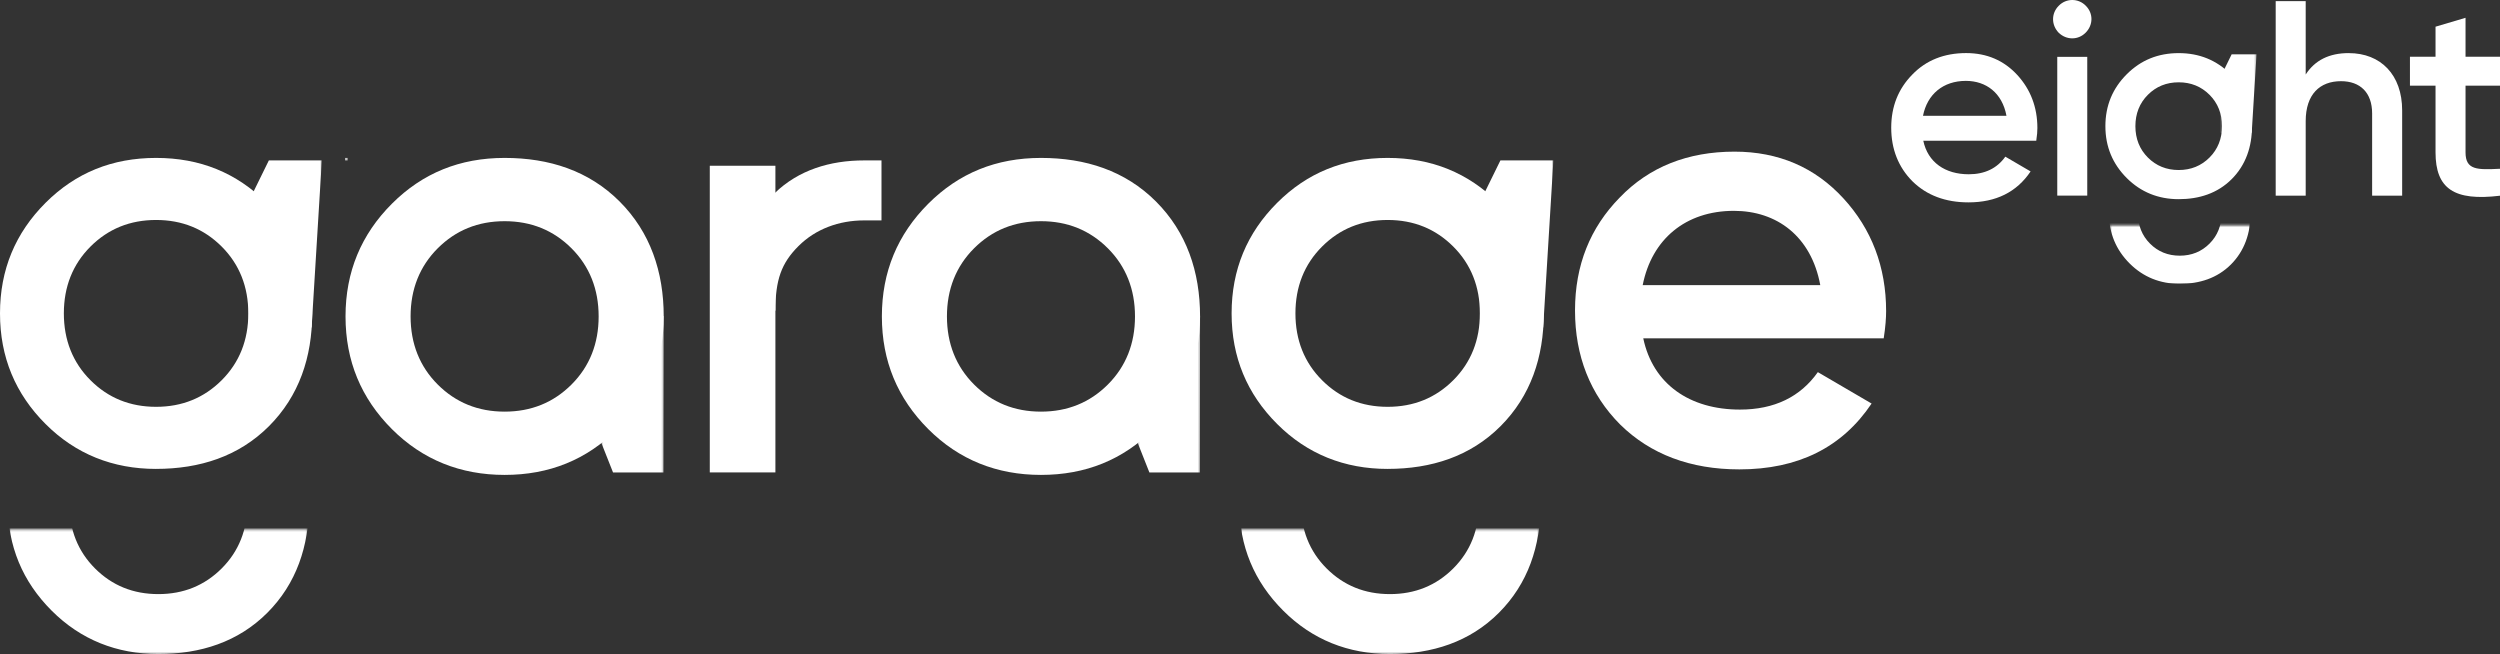
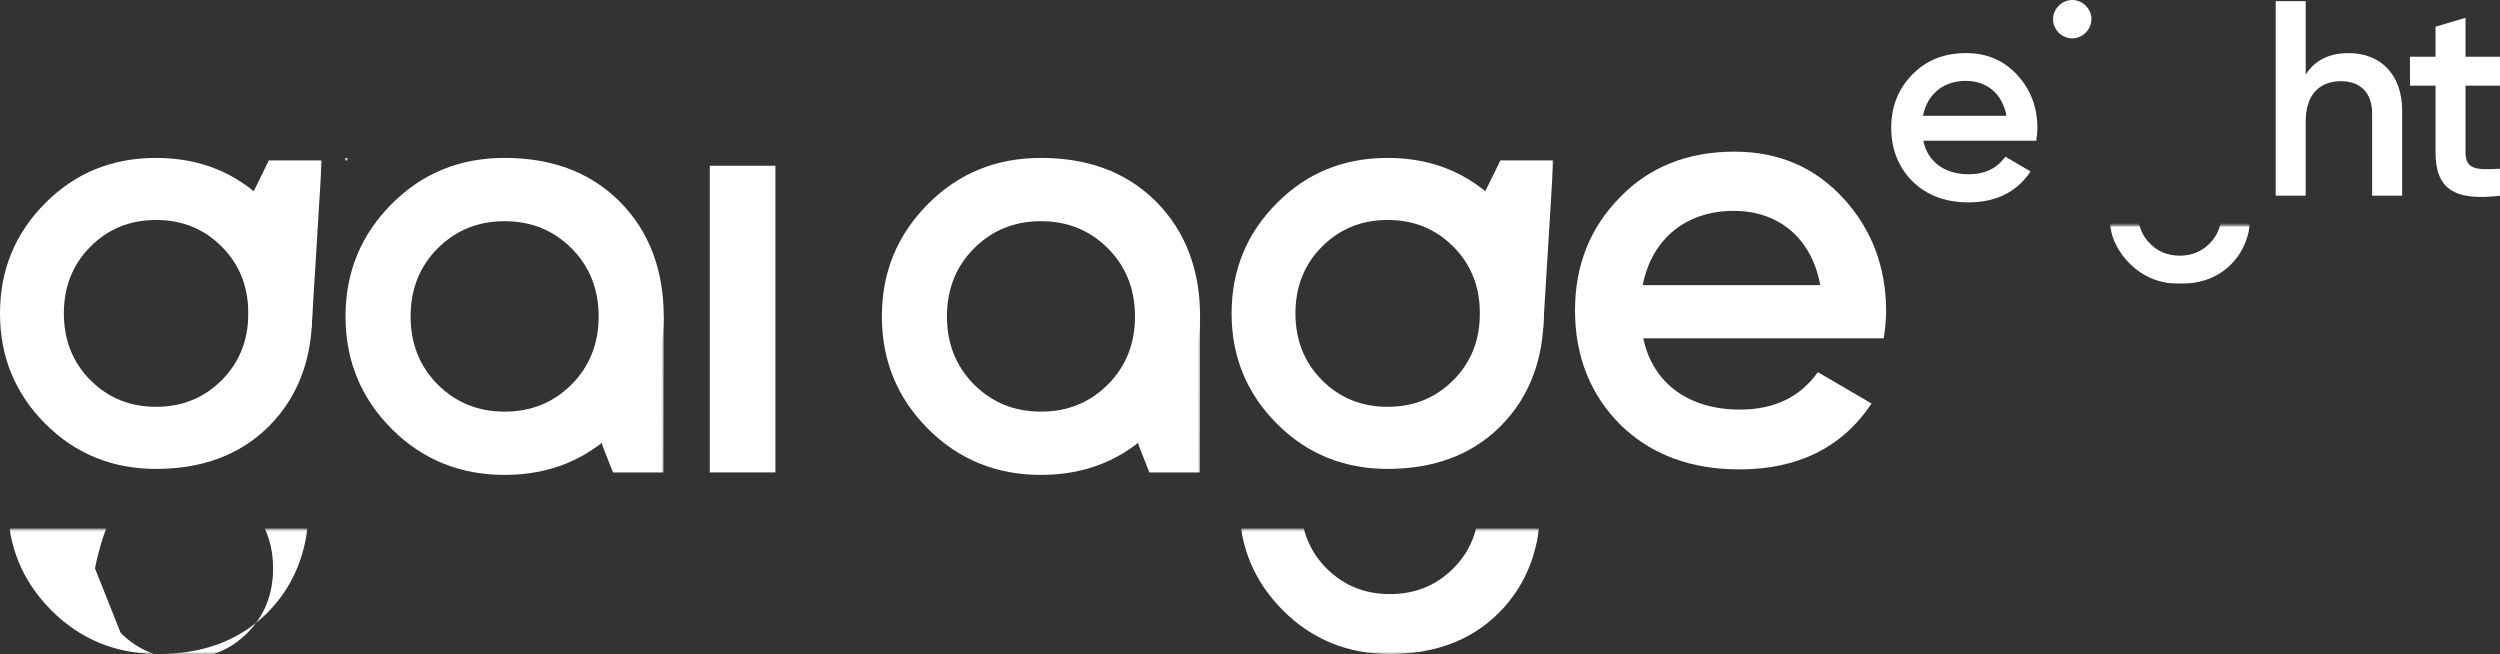
<svg xmlns="http://www.w3.org/2000/svg" id="Layer_2" data-name="Layer 2" viewBox="0 0 1171.48 306.47">
  <rect x="0" y="0" width="1171.48" height="306.47" fill="#333333" stroke="none" />
  <defs>
    <style> .cls-1 { mask: url(#mask); } .cls-2 { mask: url(#mask-3); } .cls-3 { mask: url(#mask-2); } .cls-4 { mask: url(#mask-5); } .cls-5 { mask: url(#mask-4); } .cls-6 { mask: url(#mask-1); } .cls-7 { mask: url(#mask-7); } .cls-8 { mask: url(#mask-6); } .cls-9 { fill: #3e45ff; } .cls-9, .cls-10, .cls-11, .cls-12 { stroke-width: 0px; } .cls-10 { fill: #c4c4c4; } .cls-11 { fill: #fff; } .cls-12 { fill: #001631; } </style>
    <mask id="mask" x="3.59" y="165.79" width="141.22" height="140.68" maskUnits="userSpaceOnUse">
      <g id="mask0_1_44" data-name="mask0 1 44">
        <rect class="cls-9" x="4.3" y="248.08" width="139.97" height="58.39" />
      </g>
    </mask>
    <mask id="mask-1" x="87.58" y="72.94" width="63.23" height="90.25" maskUnits="userSpaceOnUse">
      <g id="mask1_1_44" data-name="mask1 1 44">
        <rect class="cls-10" x="116.69" y="72.94" width="34.06" height="90.25" />
      </g>
    </mask>
    <mask id="mask-2" x="256.31" y="132.29" width="54.71" height="90.25" maskUnits="userSpaceOnUse">
      <g id="mask2_1_44" data-name="mask2 1 44">
        <rect class="cls-12" x="281.64" y="132.29" width="29.38" height="90.25" />
      </g>
    </mask>
    <mask id="mask-3" x="507.64" y="132.29" width="54.71" height="90.25" maskUnits="userSpaceOnUse">
      <g id="mask3_1_44" data-name="mask3 1 44">
        <rect class="cls-12" x="532.97" y="132.29" width="29.38" height="90.25" />
      </g>
    </mask>
    <mask id="mask-4" x="580.7" y="165.79" width="141.22" height="140.68" maskUnits="userSpaceOnUse">
      <g id="mask4_1_44" data-name="mask4 1 44">
        <rect class="cls-9" x="581.41" y="248.08" width="139.97" height="58.39" />
      </g>
    </mask>
    <mask id="mask-5" x="664.68" y="72.94" width="63.23" height="90.25" maskUnits="userSpaceOnUse">
      <g id="mask5_1_44" data-name="mask5 1 44">
        <rect class="cls-10" x="693.8" y="72.94" width="34.06" height="90.25" />
      </g>
    </mask>
    <mask id="mask-6" x="988.26" y="66.94" width="66.32" height="66.06" maskUnits="userSpaceOnUse">
      <g id="mask6_1_44" data-name="mask6 1 44">
        <rect class="cls-9" x="988.59" y="105.58" width="65.73" height="27.42" />
      </g>
    </mask>
    <mask id="mask-7" x="1027.7" y="24.4" width="29.69" height="42.38" maskUnits="userSpaceOnUse">
      <g id="mask7_1_44" data-name="mask7 1 44">
-         <rect class="cls-10" x="1041.37" y="24.4" width="16" height="42.38" />
-       </g>
+         </g>
    </mask>
  </defs>
  <g id="Layer_1-2" data-name="Layer 1">
    <path class="cls-11" d="m332.6,77.67h30.75v143.7h-30.75V77.67Z" />
-     <path class="cls-11" d="m335.57,145.59c0-19.81,6.29-34.25,19.95-47.91,2.56-2.56,4.8-5.13,7.53-7.21,11.1-10.74,25.77-15.3,41.87-15.3h8.14v28.11h-8.14c-11.78,0-22.75,4.02-30.78,12.05-8.03,8.03-10.79,15.85-10.79,30.26h-27.78Z" />
    <g class="cls-1">
-       <path class="cls-11" d="m74.2,306.47c19.79,0,37.4-5.66,51.04-19.3,13.64-13.64,19.57-31.25,19.57-51.04s-6.95-36.37-20.59-50.01c-13.64-13.64-30.22-20.33-50.01-20.33s-36.37,6.69-50.01,20.33c-13.64,13.64-20.59,30.22-20.59,50.01s6.95,36.37,20.59,50.01c13.64,13.64,30.49,20.33,50.01,20.33Zm-29.69-40.12c-8.02-8.02-12.04-18.19-12.04-30.22s4.01-22.2,12.04-30.22c8.02-8.02,17.92-12.04,29.69-12.04s21.66,4.01,29.69,12.04c8.02,8.02,12.04,18.19,12.04,30.22s-4.01,22.2-12.04,30.22c-8.02,8.02-17.92,12.04-29.69,12.04s-21.66-4.01-29.69-12.04Z" />
+       <path class="cls-11" d="m74.2,306.47c19.79,0,37.4-5.66,51.04-19.3,13.64-13.64,19.57-31.25,19.57-51.04s-6.95-36.37-20.59-50.01c-13.64-13.64-30.22-20.33-50.01-20.33s-36.37,6.69-50.01,20.33c-13.64,13.64-20.59,30.22-20.59,50.01s6.95,36.37,20.59,50.01c13.64,13.64,30.49,20.33,50.01,20.33Zm-29.69-40.12s4.01-22.2,12.04-30.22c8.02-8.02,17.92-12.04,29.69-12.04s21.66,4.01,29.69,12.04c8.02,8.02,12.04,18.19,12.04,30.22s-4.01,22.2-12.04,30.22c-8.02,8.02-17.92,12.04-29.69,12.04s-21.66-4.01-29.69-12.04Z" />
    </g>
    <g class="cls-6">
      <path class="cls-11" d="m146.02,153.44l4.79-78.27h-24.83l-38.41,78.27h58.44Z" />
    </g>
    <path class="cls-11" d="m73.14,219.72c20.5,0,38.74-5.87,52.87-19.99,14.13-14.13,20.27-32.37,20.27-52.87s-7.2-37.68-21.33-51.81c-14.13-14.13-31.3-21.05-51.81-21.05s-37.68,6.93-51.81,21.05C7.2,109.19,0,126.36,0,146.86s7.2,37.68,21.33,51.81c14.13,14.13,31.58,21.06,51.81,21.06Zm-30.75-41.56c-8.31-8.31-12.47-18.84-12.47-31.31s4.16-22.99,12.47-31.3,18.56-12.47,30.75-12.47,22.44,4.16,30.75,12.47c8.31,8.31,12.47,18.84,12.47,31.3s-4.15,22.99-12.47,31.31c-8.31,8.31-18.56,12.47-30.75,12.47s-22.44-4.15-30.75-12.47Z" />
    <g class="cls-3">
      <path class="cls-11" d="m311.01,148.14l-.11,73.24h-23.64l-30.96-78.27,54.71,5.03Z" />
    </g>
    <path class="cls-11" d="m236.46,222.54c20.9,0,38.41-7.06,52.81-21.46,14.4-14.4,21.74-31.91,21.74-52.81s-6.28-39.47-20.68-53.87c-14.4-14.4-32.97-20.4-53.87-20.4s-38.41,7.06-52.81,21.46c-14.4,14.4-21.74,31.91-21.74,52.81s7.34,38.41,21.74,52.81c14.4,14.4,32.19,21.46,52.81,21.46Zm-31.35-42.36c-8.47-8.47-12.71-19.2-12.71-31.91s4.24-23.44,12.71-31.91,18.92-12.71,31.35-12.71,22.88,4.24,31.35,12.71c8.47,8.47,12.71,19.2,12.71,31.91s-4.23,23.44-12.71,31.91c-8.47,8.47-18.92,12.71-31.35,12.71s-22.87-4.24-31.35-12.71Z" />
    <g class="cls-2">
      <path class="cls-11" d="m562.34,148.14l-.11,73.24h-23.64l-30.96-78.27,54.71,5.03Z" />
    </g>
    <path class="cls-11" d="m487.79,222.54c20.9,0,38.41-7.06,52.81-21.46,14.4-14.4,21.74-31.91,21.74-52.81s-6.28-39.47-20.68-53.87c-14.4-14.4-32.97-20.4-53.87-20.4s-38.41,7.06-52.81,21.46c-14.4,14.4-21.74,31.91-21.74,52.81s7.34,38.41,21.74,52.81c14.4,14.4,32.19,21.46,52.81,21.46Zm-31.35-42.36c-8.47-8.47-12.71-19.2-12.71-31.91s4.24-23.44,12.71-31.91c8.47-8.47,18.92-12.71,31.35-12.71s22.87,4.24,31.35,12.71c8.47,8.47,12.71,19.2,12.71,31.91s-4.24,23.44-12.71,31.91c-8.47,8.47-18.92,12.71-31.35,12.71s-22.87-4.24-31.35-12.71Z" />
    <g class="cls-5">
      <path class="cls-11" d="m651.31,306.47c19.79,0,37.4-5.66,51.04-19.3,13.64-13.64,19.57-31.25,19.57-51.04s-6.95-36.37-20.59-50.01c-13.64-13.64-30.22-20.33-50.01-20.33s-36.37,6.69-50.02,20.33c-13.64,13.64-20.59,30.22-20.59,50.01s6.95,36.37,20.59,50.01c13.64,13.64,30.49,20.33,50.02,20.33Zm-29.69-40.12c-8.02-8.02-12.04-18.19-12.04-30.22s4.01-22.2,12.04-30.22,17.92-12.04,29.69-12.04,21.66,4.01,29.69,12.04c8.02,8.02,12.04,18.19,12.04,30.22s-4.01,22.2-12.04,30.22c-8.02,8.02-17.92,12.04-29.69,12.04s-21.66-4.01-29.69-12.04Z" />
    </g>
    <g class="cls-4">
      <path class="cls-11" d="m723.12,153.44l4.79-78.27h-24.83l-38.41,78.27h58.44Z" />
    </g>
    <path class="cls-11" d="m650.25,219.72c20.5,0,38.74-5.87,52.87-19.99,14.13-14.13,20.27-32.37,20.27-52.87s-7.2-37.68-21.33-51.81c-14.13-14.13-31.3-21.05-51.81-21.05s-37.68,6.93-51.8,21.05c-14.13,14.13-21.33,31.31-21.33,51.81s7.2,37.68,21.33,51.81c14.13,14.13,31.58,21.06,51.8,21.06Zm-30.75-41.56c-8.31-8.31-12.47-18.84-12.47-31.31s4.16-22.99,12.47-31.3c8.31-8.31,18.56-12.47,30.75-12.47s22.44,4.16,30.75,12.47c8.31,8.31,12.47,18.84,12.47,31.3s-4.15,22.99-12.47,31.31c-8.31,8.31-18.56,12.47-30.75,12.47s-22.44-4.15-30.75-12.47Z" />
    <path class="cls-11" d="m882.69,158.53c.85-5.38,1.13-9.62,1.13-12.74,0-20.66-6.79-38.5-20.1-52.93-13.3-14.44-30.29-21.8-50.95-21.8-21.8,0-39.91,7.08-53.78,21.51-13.87,14.15-20.95,31.7-20.95,52.93s7.08,39.35,21.23,53.5c14.15,13.87,32.83,20.95,55.76,20.95,27.46,0,48.12-10.19,61.99-30.85l-25.19-14.72c-8.21,11.61-20.38,17.55-36.52,17.55-23.49,0-40.76-11.89-45.29-33.4h112.66Zm-112.94-24.91c4.25-21.51,20.1-34.82,42.74-34.82,20.1,0,36.23,11.89,40.48,34.82h-83.22Z" />
    <rect class="cls-10" x="161.71" y="74" width="1.17" height="1.17" />
    <path class="cls-11" d="m1100.62,24.88c-9.25,0-15.89,3.39-20.19,10.03V.53h-14.06v91.17h14.06v-34.91c0-12.63,6.64-18.75,16.54-18.75,8.99,0,14.59,5.34,14.59,15.11v38.55h14.07v-39.98c0-16.67-10.03-26.83-25.01-26.83Z" />
    <path class="cls-11" d="m1171.48,26.57h-16.15V8.34l-14.06,4.17v14.07h-11.99v13.55h11.99v31.26c0,17.06,8.72,22.92,30.21,20.32v-12.63c-10.68.52-16.15.65-16.15-7.68v-31.26h16.15v-13.55Z" />
-     <path class="cls-11" d="m978.07,91.66V26.64h-14.05v65.02h14.05Z" />
    <path class="cls-11" d="m977.42,2.73c3.51,3.51,3.51,8.97-.13,12.61-3.51,3.51-8.97,3.51-12.61,0-3.51-3.64-3.51-9.1,0-12.61,3.51-3.64,9.23-3.64,12.74,0Z" />
    <g class="cls-8">
      <path class="cls-11" d="m1021.42,133c9.29,0,17.56-2.66,23.97-9.06,6.4-6.41,9.19-14.67,9.19-23.97s-3.27-17.08-9.68-23.49c-6.4-6.41-14.19-9.55-23.48-9.55s-17.08,3.14-23.49,9.55c-6.41,6.41-9.67,14.19-9.67,23.49s3.27,17.08,9.67,23.49c6.41,6.4,14.32,9.54,23.49,9.54Zm-13.94-18.84c-3.77-3.77-5.66-8.54-5.66-14.19s1.89-10.42,5.66-14.19c3.76-3.77,8.41-5.65,13.94-5.65s10.17,1.88,13.94,5.65,5.65,8.54,5.65,14.19-1.88,10.42-5.65,14.19c-3.77,3.77-8.42,5.65-13.94,5.65s-10.18-1.88-13.94-5.65Z" />
    </g>
    <g class="cls-7">
-       <path class="cls-11" d="m1055.14,62.2l2.25-36.75h-11.65l-18.04,36.75h27.44Z" />
-     </g>
-     <path class="cls-11" d="m1020.92,93.33c9.63,0,18.19-2.75,24.83-9.39,6.63-6.63,9.52-15.2,9.52-24.83s-3.39-17.69-10.02-24.33c-6.64-6.63-14.7-9.89-24.33-9.89s-17.69,3.25-24.33,9.89c-6.64,6.63-10.02,14.7-10.02,24.33s3.38,17.69,10.02,24.33c6.64,6.63,14.83,9.89,24.33,9.89Zm-14.44-19.51c-3.9-3.9-5.85-8.85-5.85-14.7s1.95-10.8,5.85-14.7c3.9-3.9,8.72-5.85,14.44-5.85s10.54,1.95,14.44,5.85c3.9,3.9,5.86,8.85,5.86,14.7s-1.96,10.8-5.86,14.7-8.72,5.85-14.44,5.85-10.54-1.95-14.44-5.85Z" />
+       </g>
    <path class="cls-11" d="m954.17,65.97c.4-2.53.53-4.52.53-5.99,0-9.71-3.19-18.09-9.44-24.87-6.25-6.78-14.23-10.24-23.94-10.24-10.24,0-18.76,3.33-25.27,10.11-6.52,6.65-9.84,14.9-9.84,24.87s3.33,18.49,9.98,25.14c6.65,6.52,15.43,9.84,26.2,9.84,12.9,0,22.61-4.79,29.13-14.5l-11.84-6.92c-3.86,5.45-9.58,8.25-17.16,8.25-11.04,0-19.15-5.59-21.28-15.7h52.94Zm-53.07-11.71c2-10.11,9.45-16.36,20.09-16.36,9.44,0,17.03,5.59,19.02,16.36h-39.11Z" />
  </g>
</svg>